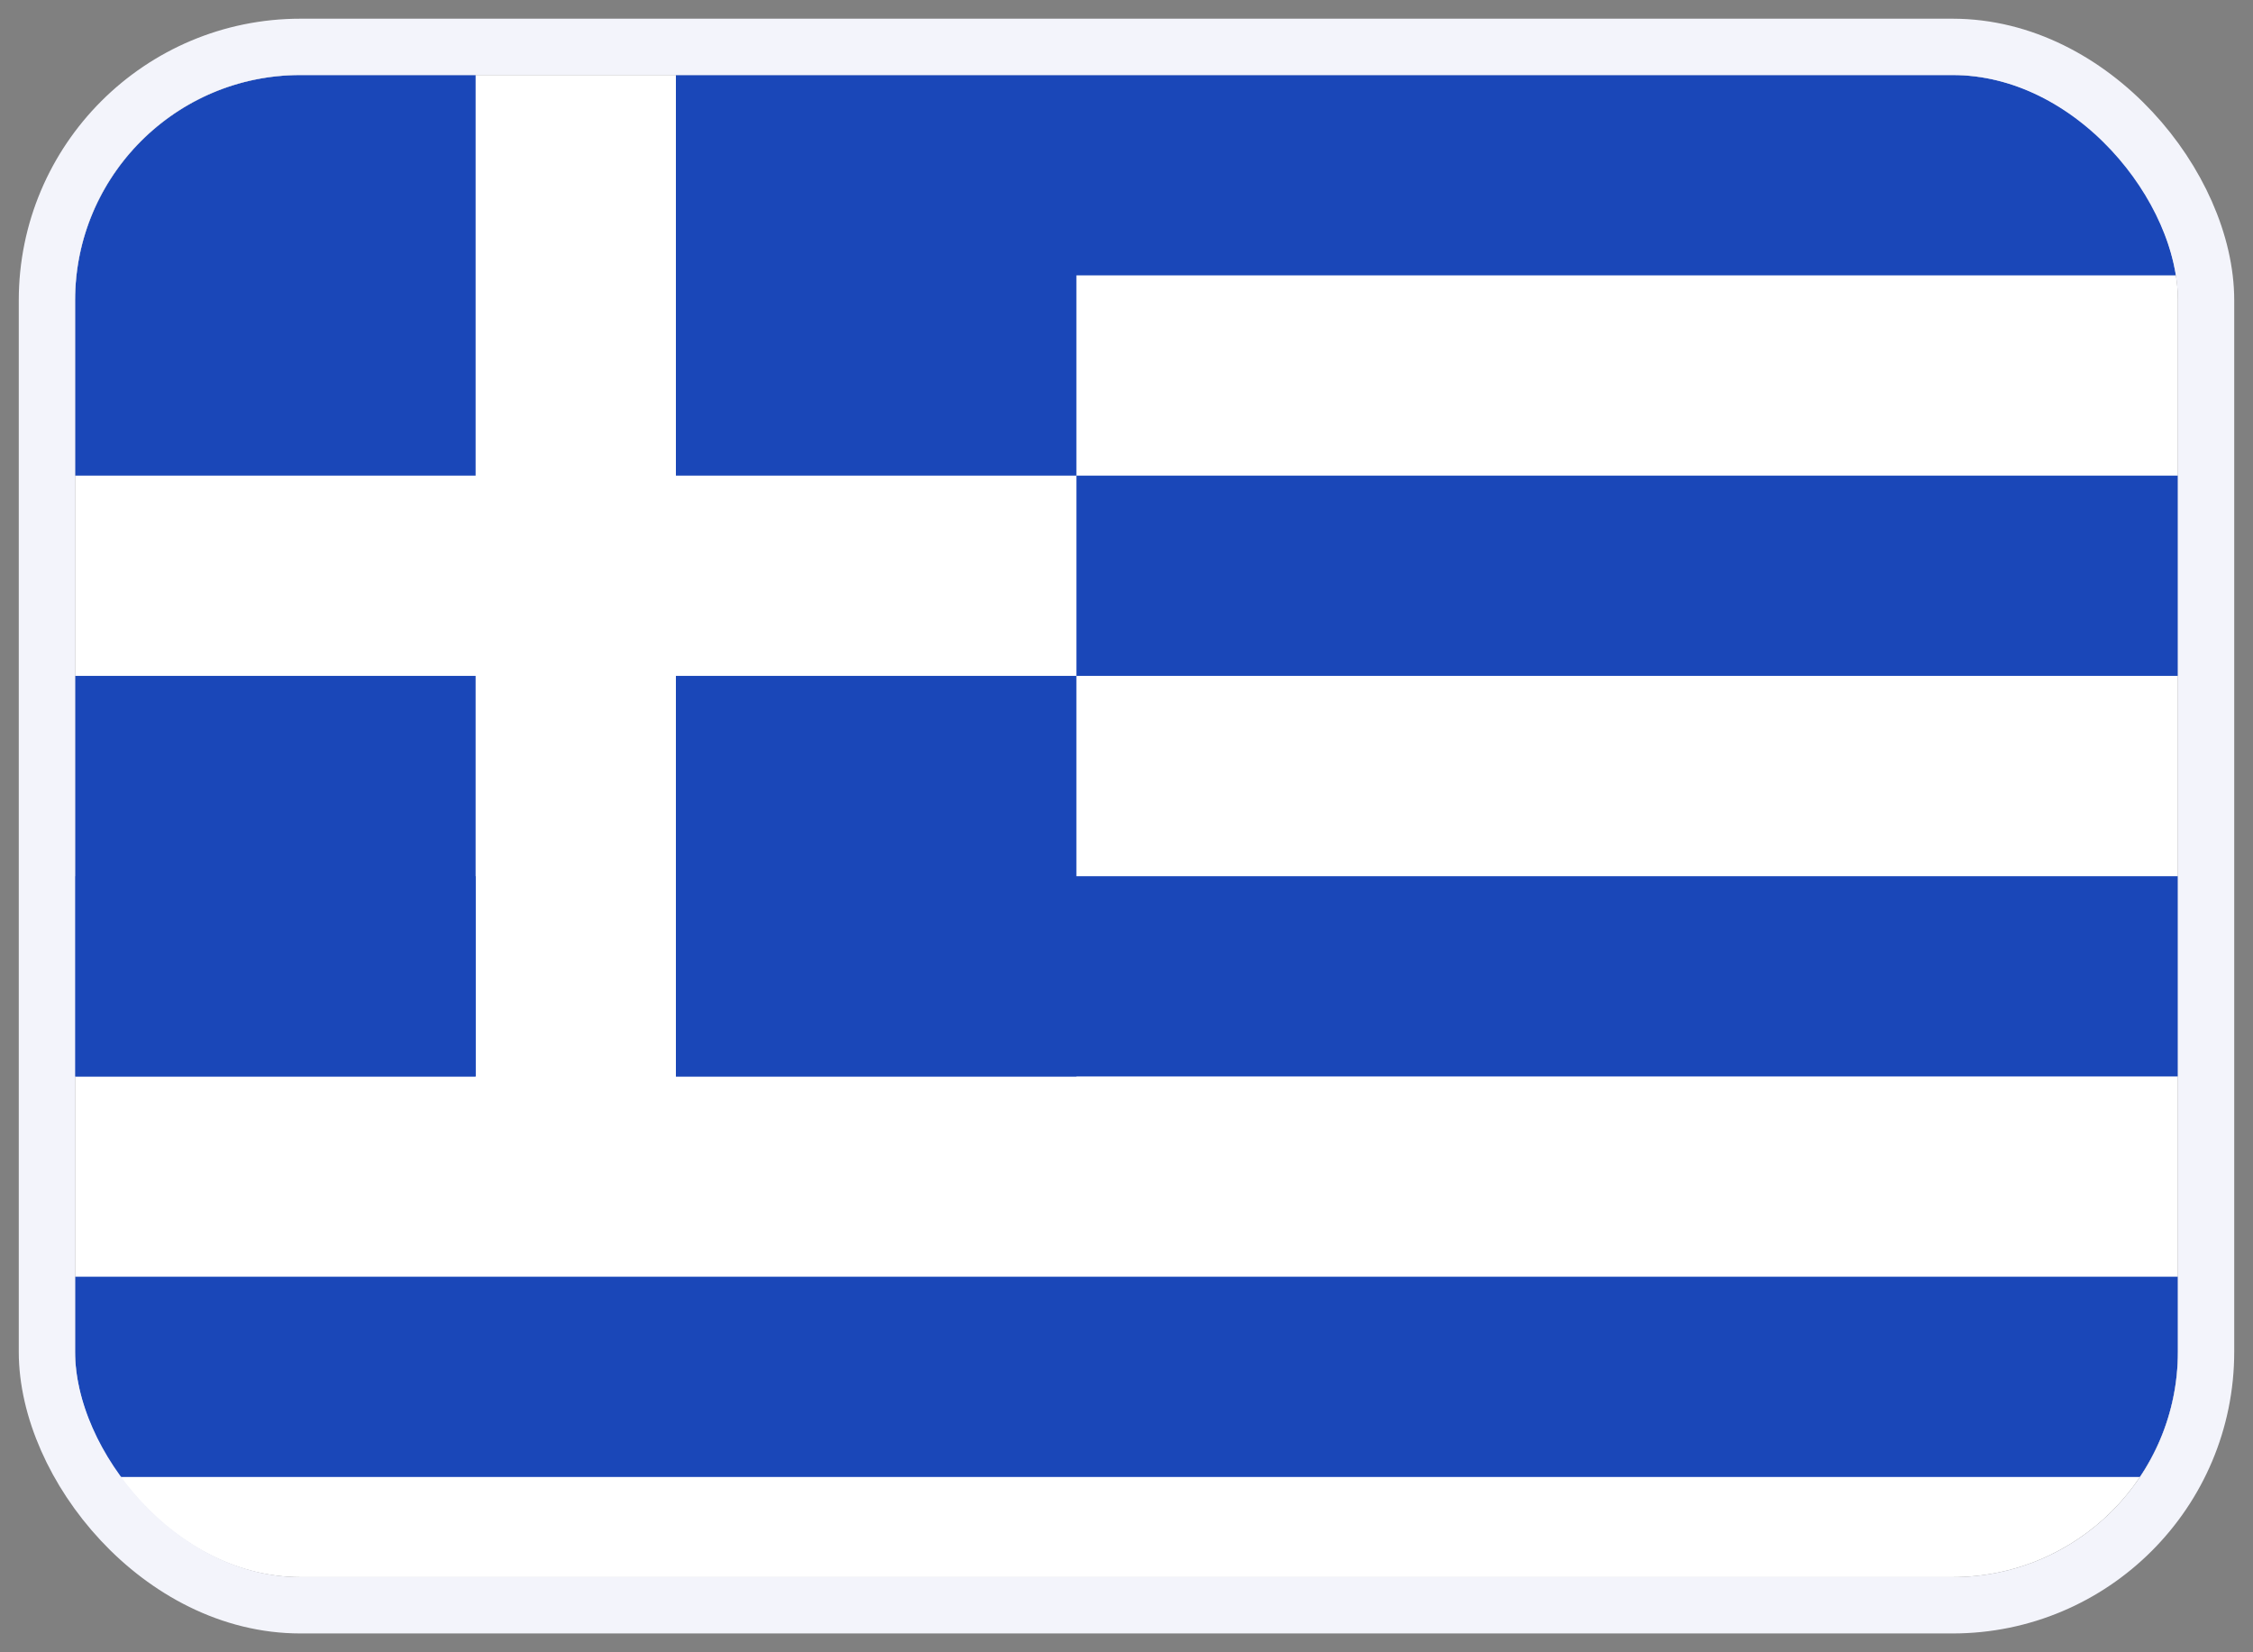
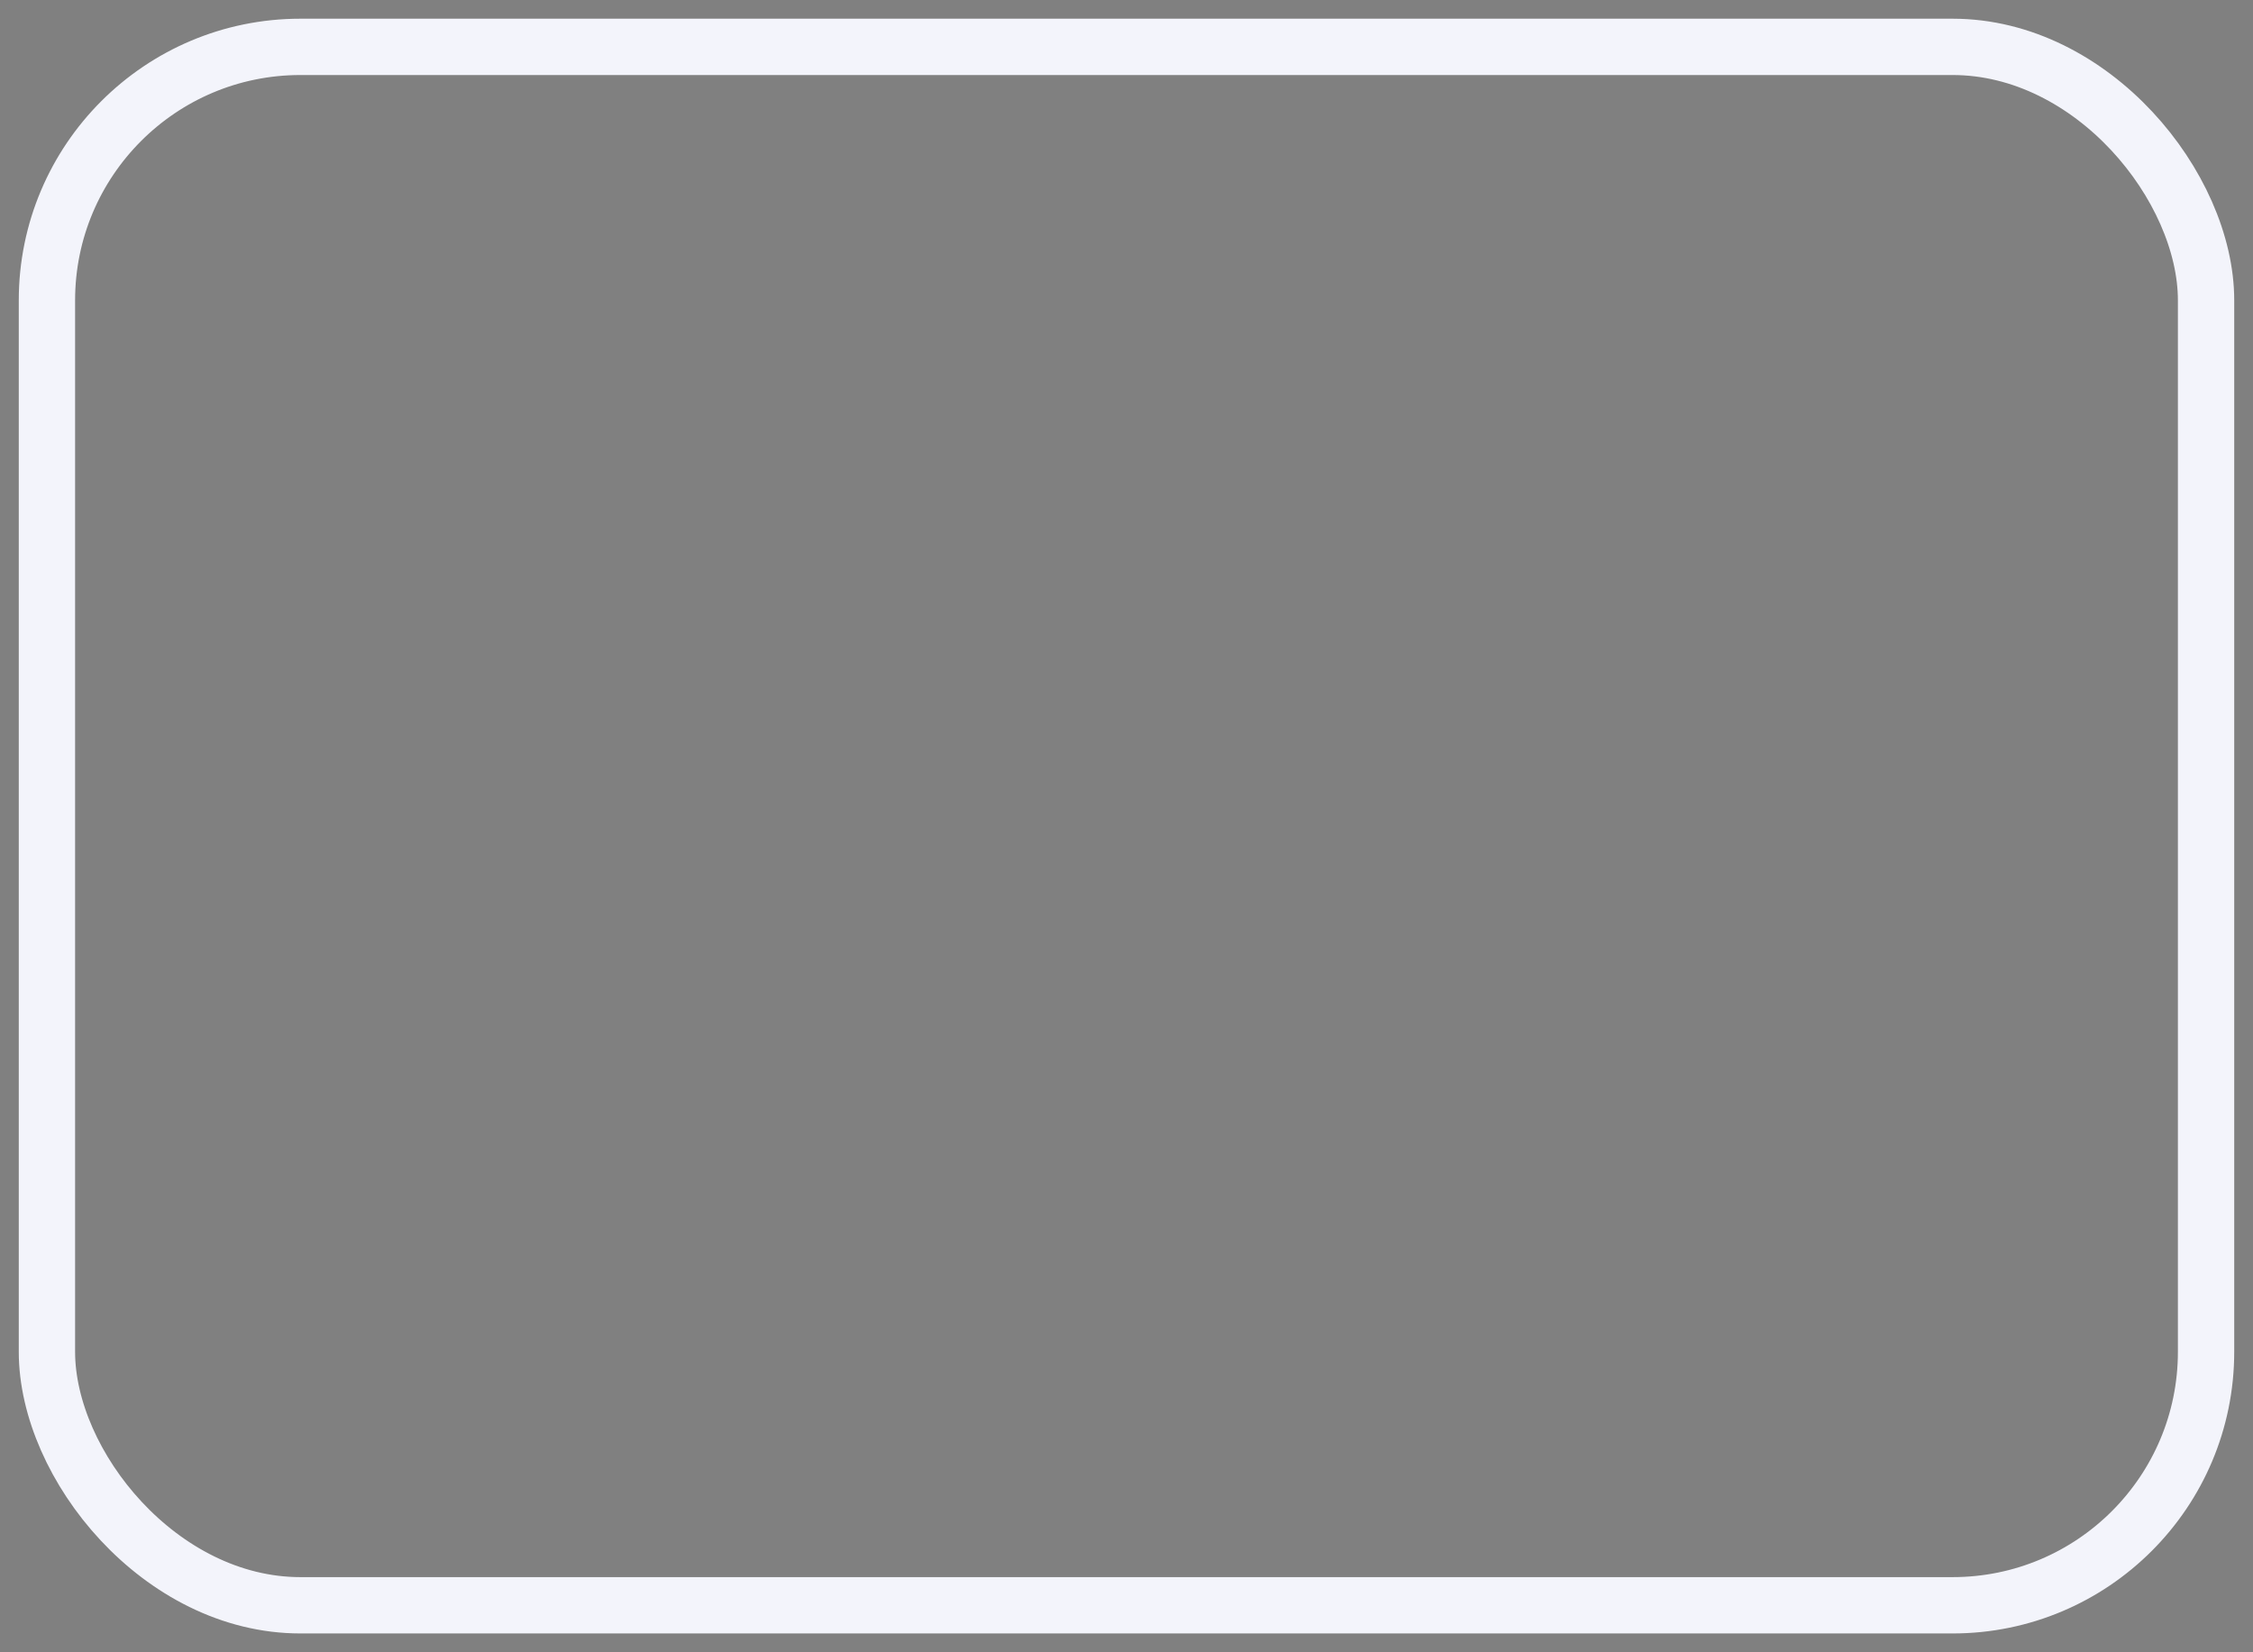
<svg xmlns="http://www.w3.org/2000/svg" width="30" height="22" viewBox="0 0 30 22" fill="none">
  <rect x="0" y="0" width="30" height="22" fill="#808080" stroke="none" />
  <g id="Flags">
    <g clip-path="url(#clip0_1701_4675)">
      <rect x="1" y="0.999" width="28" height="20" rx="3" fill="white" />
-       <path id="Vector" fill-rule="evenodd" clip-rule="evenodd" d="M1 0.999H6.333V6.333H1V0.999ZM9 0.999H14.333V6.333H9V0.999ZM1 8.999H6.333V14.333H1V8.999ZM9 8.999H14.333V14.333H9V8.999ZM14.333 0.999H29V3.666H14.333V0.999ZM14.333 6.333H29V8.999H14.333V6.333Z" fill="#1A47B8" />
-       <path id="Vector_2" fill-rule="evenodd" clip-rule="evenodd" d="M1 11.666H29V14.333H1V11.666ZM6.333 11.666H9V14.333H6.333V11.666ZM1 16.999H29V19.666H1V16.999Z" fill="#1A47B8" />
+       <path id="Vector" fill-rule="evenodd" clip-rule="evenodd" d="M1 0.999H6.333V6.333H1V0.999ZM9 0.999H14.333V6.333H9V0.999ZM1 8.999H6.333V14.333H1V8.999ZM9 8.999H14.333V14.333H9V8.999ZM14.333 0.999H29V3.666H14.333V0.999ZM14.333 6.333H29V8.999H14.333Z" fill="#1A47B8" />
    </g>
    <rect x="0.625" y="0.624" width="28.75" height="20.75" rx="3.375" stroke="#F3F4FB" stroke-width="0.75" />
  </g>
  <defs>
    <clipPath id="clip0_1701_4675">
-       <rect x="1" y="0.999" width="28" height="20" rx="3" fill="white" />
-     </clipPath>
+       </clipPath>
  </defs>
</svg>